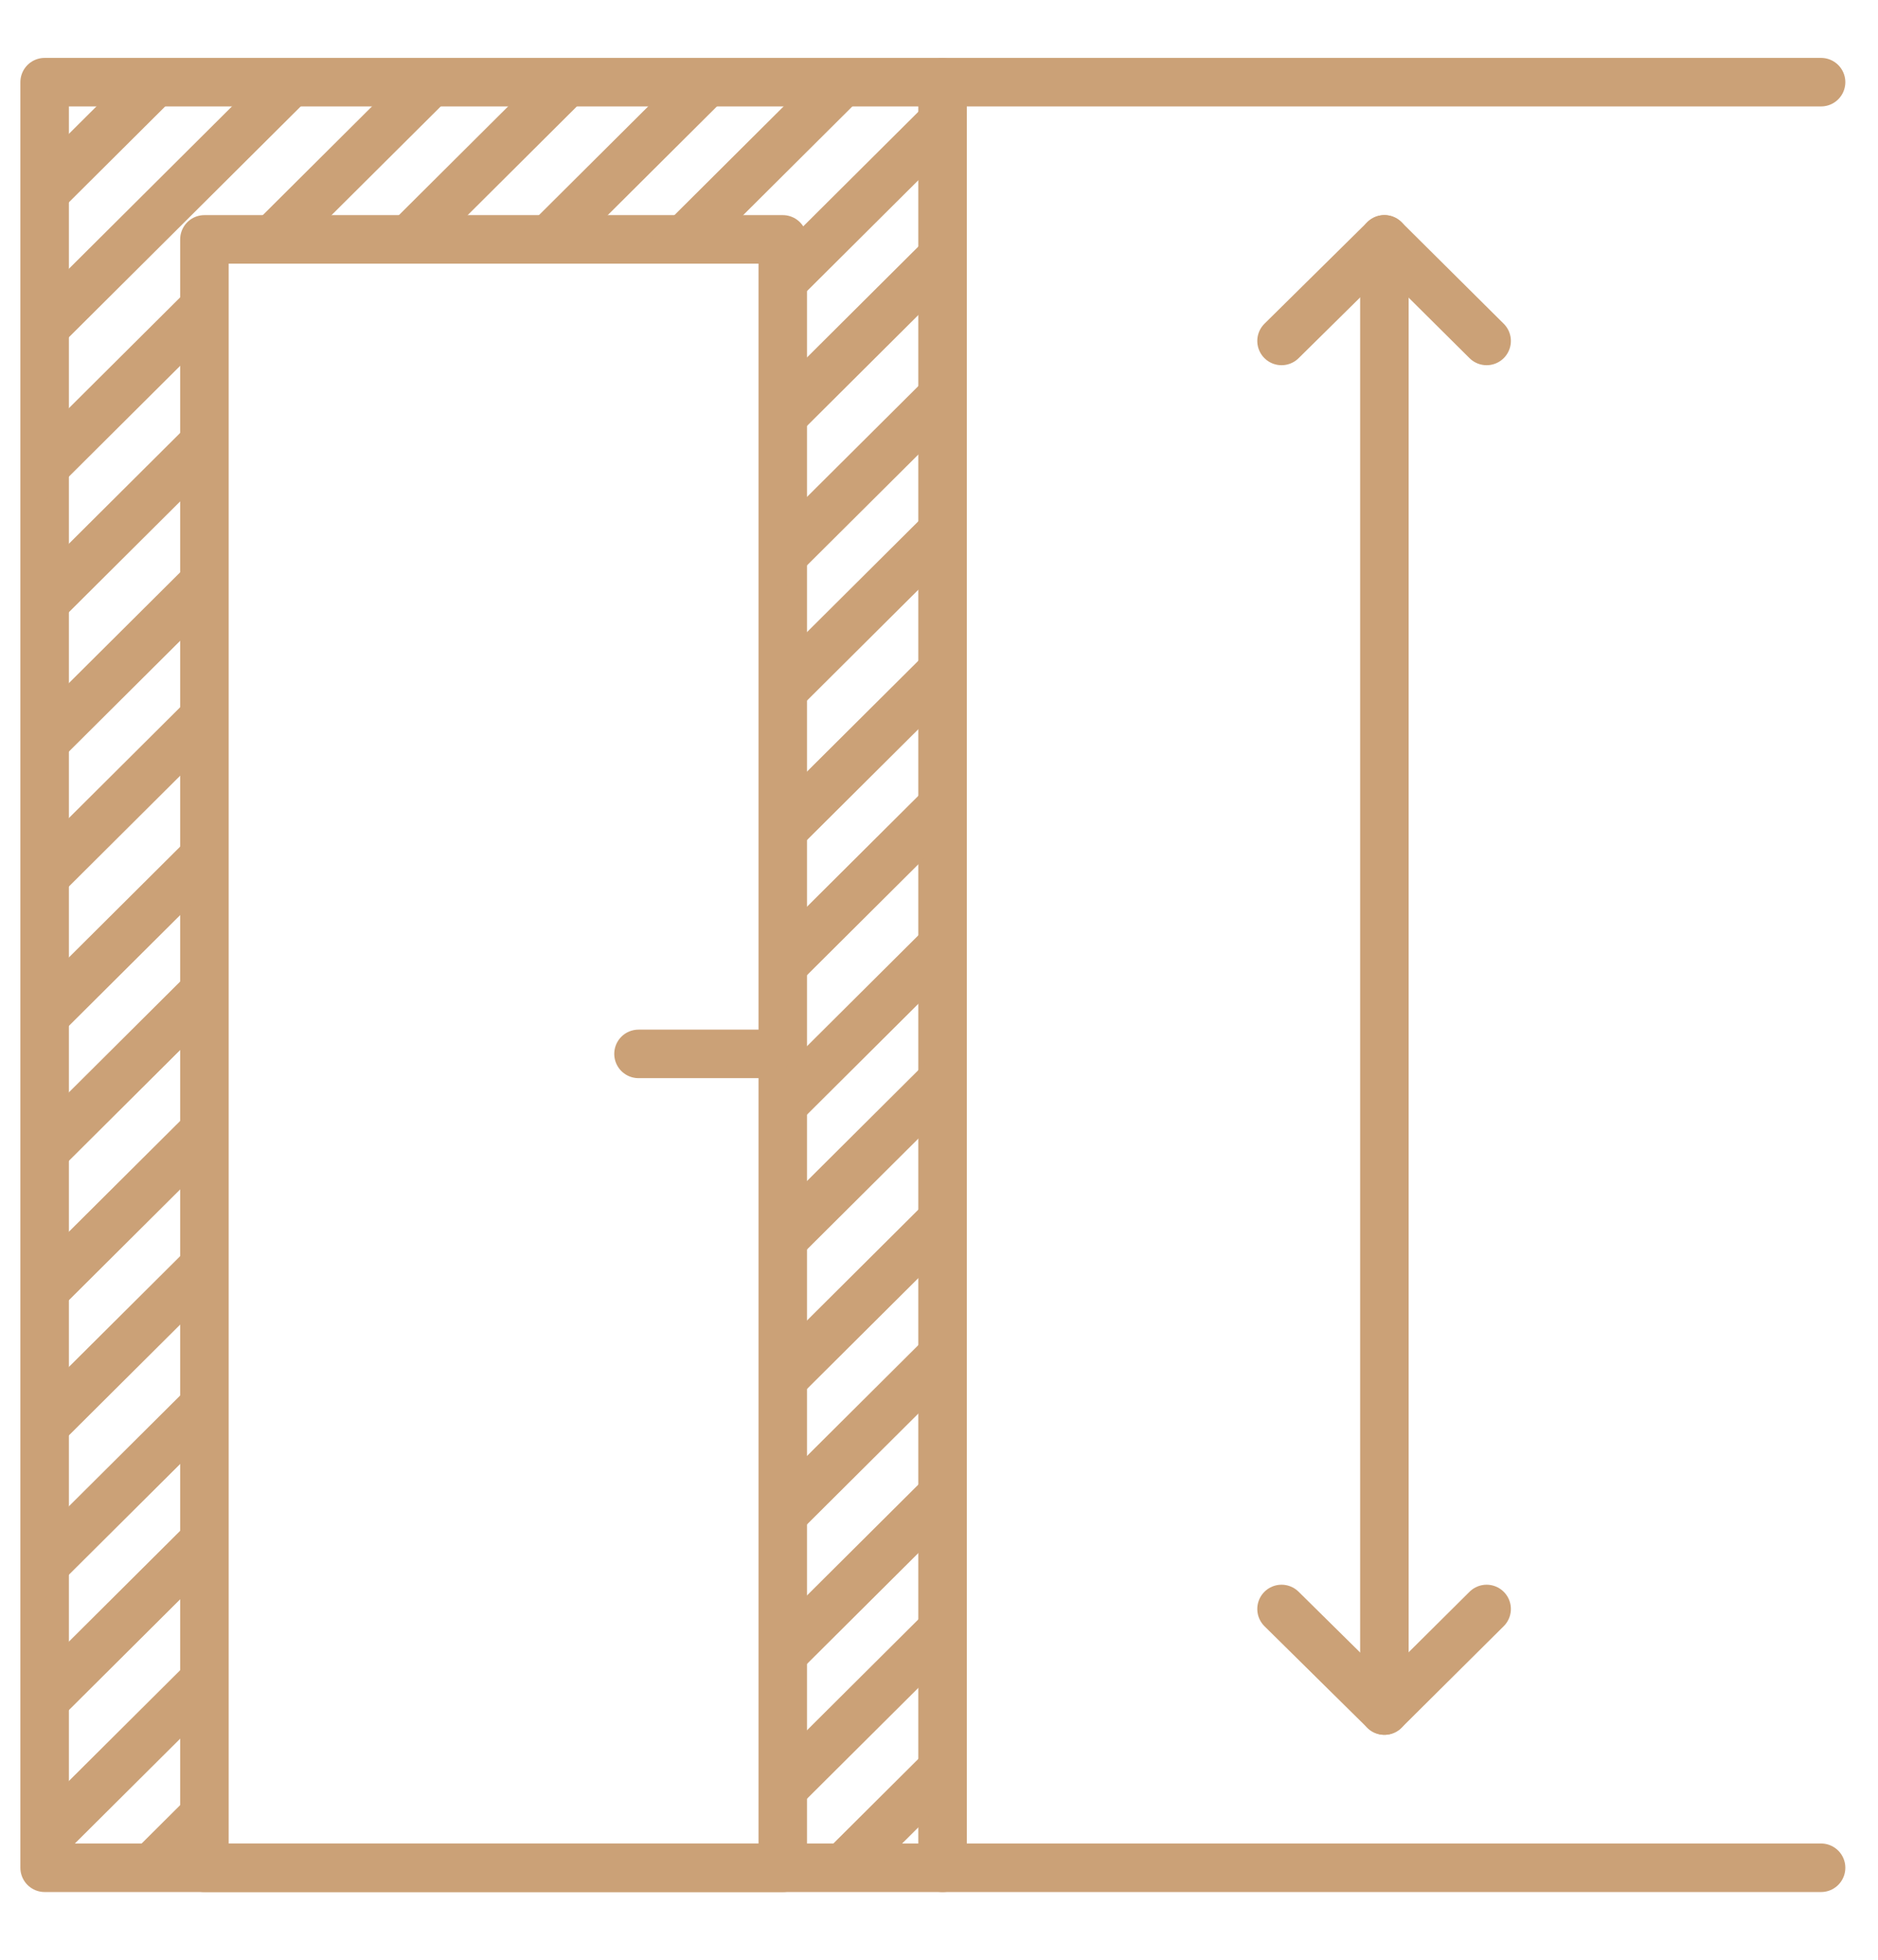
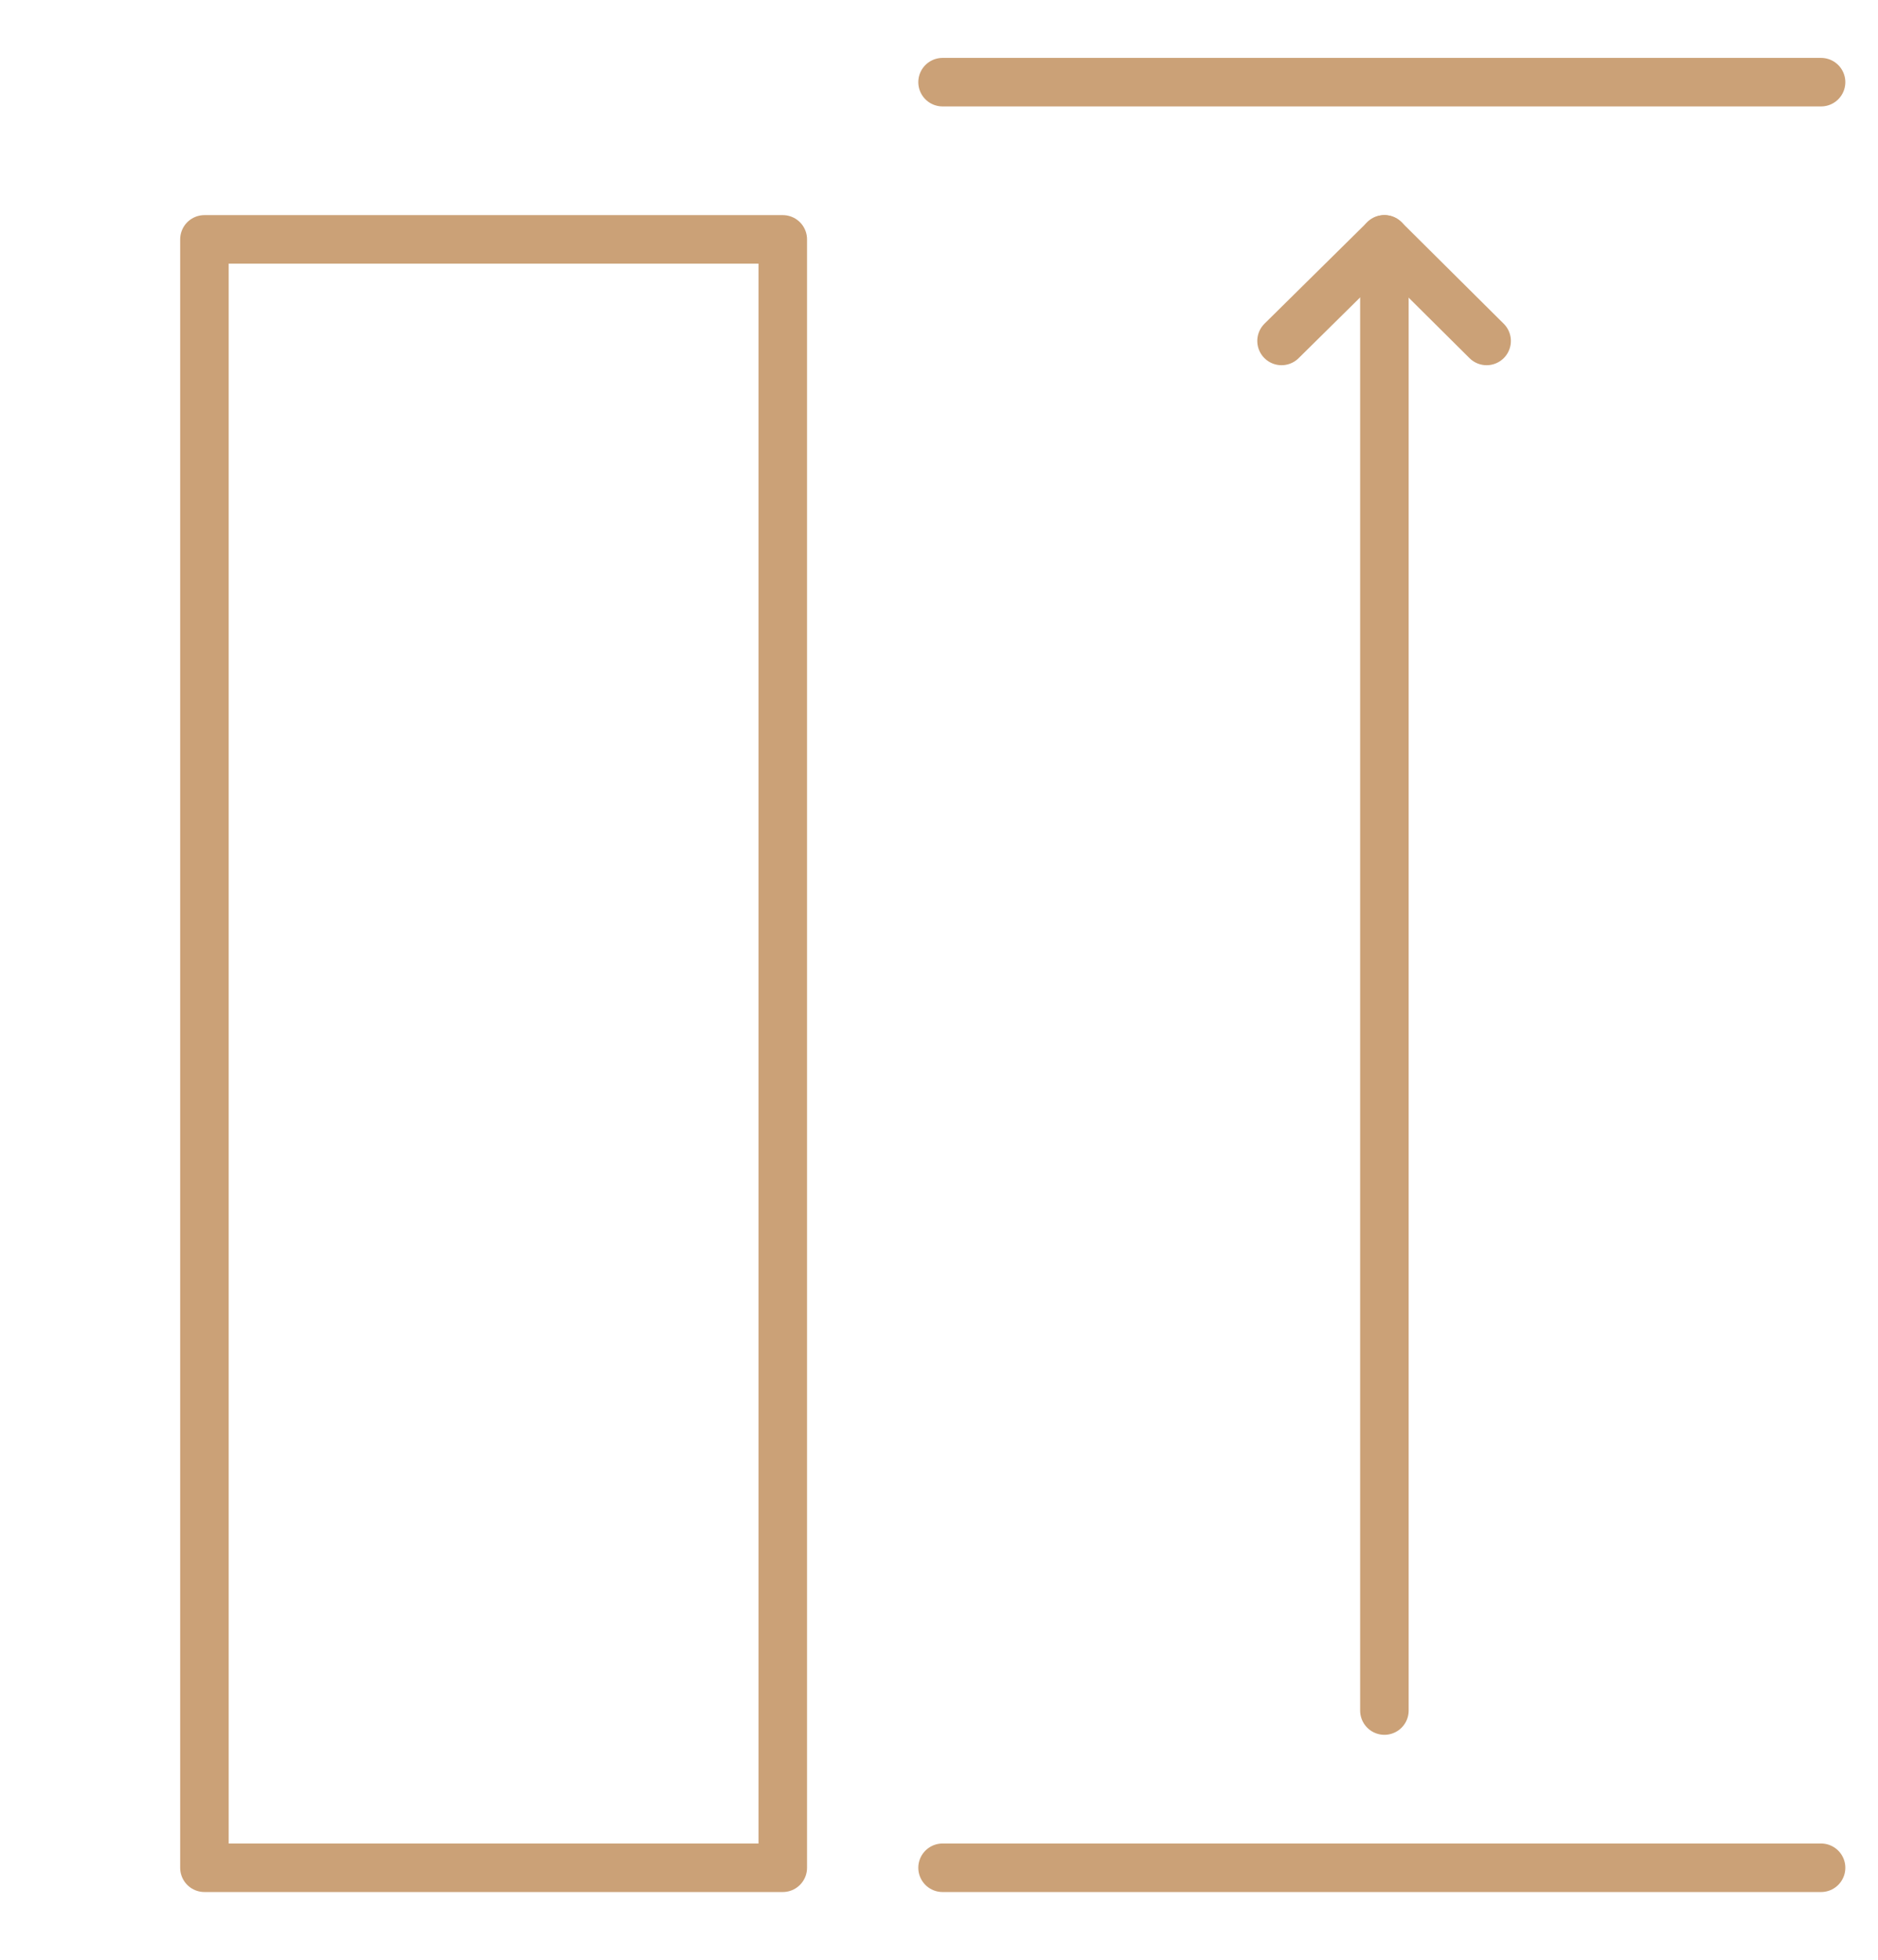
<svg xmlns="http://www.w3.org/2000/svg" id="_Слой_1" data-name="Слой 1" viewBox="0 0 29.03 30.3">
  <defs>
    <style> .cls-1, .cls-2 { fill: none; } .cls-3 { clip-path: url(#clippath-11); } .cls-4 { clip-path: url(#clippath-10); } .cls-5 { clip-path: url(#clippath-15); } .cls-2 { stroke: #cba177; stroke-linecap: round; stroke-linejoin: round; stroke-width: .75px; } .cls-6 { clip-path: url(#clippath-9); } </style>
    <clipPath id="clippath-9">
      <rect class="cls-1" x=".69" y="43.77" width="27.69" height="9.91" />
    </clipPath>
    <clipPath id="clippath-10">
      <rect class="cls-1" x="-55.77" y="-239.38" width="1133.86" height="566.93" />
    </clipPath>
    <clipPath id="clippath-11">
      <polygon class="cls-1" points=".69 1.27 .69 28.87 3.16 28.87 3.16 3.7 12.1 3.7 12.1 28.87 14.57 28.87 14.57 1.27 .69 1.27" />
    </clipPath>
    <clipPath id="clippath-15">
      <path class="cls-1" d="M16.6-24.64c3.11,0,5.63-2.52,5.63-5.63s-2.52-5.62-5.63-5.62v11.25Z" />
    </clipPath>
  </defs>
  <g class="cls-6">
    <path class="cls-2" d="M-18.64,50.46L45.93-14M-14.49,50.46L50.08-14M-10.35,50.46L54.22-14M-6.2,50.46L58.37-14M-2.06,50.46L62.51-14M2.08,50.46L66.65-14M6.23,50.46L70.8-14M10.37,50.46L74.94-14M14.52,50.46L79.09-14M18.66,50.46L83.23-14M22.8,50.46L87.37-14M26.95,50.46L91.52-14M31.09,50.46L95.66-14M35.24,50.46L99.81-14M39.38,50.46L103.95-14M43.52,50.46L108.09-14M47.67,50.46L112.24-14M-18.64,52.56L45.93-11.89M-14.49,52.56L50.08-11.89M-10.35,52.56L54.22-11.89M-6.2,52.56L58.37-11.89M-2.06,52.56L62.51-11.89M2.08,52.56L66.65-11.89M6.23,52.56L70.8-11.89M10.37,52.56L74.94-11.89M14.52,52.56L79.09-11.89M18.66,52.56L83.23-11.89M22.8,52.56L87.37-11.89M26.95,52.56L91.52-11.89M31.09,52.56L95.66-11.89M35.24,52.56L99.81-11.89M39.38,52.56L103.95-11.89M43.52,52.56L108.09-11.89M47.67,52.56L112.24-11.89" />
  </g>
  <g class="cls-4">
    <line class="cls-2" x1="28.15" y1="1.27" x2="14.57" y2="1.27" />
    <line class="cls-2" x1="14.57" y1="28.87" x2="28.15" y2="28.87" />
-     <polyline class="cls-2" points="19.81 24.87 21.4 26.44 22.98 24.87" />
    <polyline class="cls-2" points="22.98 5.27 21.4 3.7 19.81 5.27" />
    <line class="cls-2" x1="21.4" y1="3.7" x2="21.4" y2="26.44" />
    <rect class="cls-2" x="3.16" y="3.7" width="8.94" height="25.17" />
-     <line class="cls-2" x1="12.1" y1="16.29" x2="9.87" y2="16.29" />
-     <rect class="cls-2" x=".69" y="1.27" width="13.88" height="27.6" />
  </g>
  <g class="cls-3">
-     <path class="cls-2" d="M42.49,16.52L-23.93,82.64M42.49,12.28L-23.93,78.4M42.49,8.04L-23.93,74.16M42.49,3.79L-23.93,69.91M42.49-.45L-23.93,65.67M42.49-4.69L-23.93,61.43M42.49-8.94L-23.93,57.18M42.49-13.18L-23.93,52.94M42.49-17.42L-23.93,48.69M42.49-21.67L-23.93,44.45M42.49-25.91L-23.93,40.21M42.49-30.15L-23.93,35.97M42.49-34.4L-23.93,31.72M42.49-38.64L-23.93,27.48M42.49-42.88L-23.93,23.24M42.49-47.13L-23.93,18.99M42.49-51.37L-23.93,14.75M40.32,16.52L-26.09,82.64M40.32,12.28L-26.09,78.4M40.32,8.04L-26.09,74.16M40.32,3.79L-26.09,69.91M40.32-.45L-26.09,65.67M40.32-4.69L-26.09,61.43M40.32-8.94L-26.09,57.18M40.32-13.18L-26.09,52.94M40.32-17.42L-26.09,48.69M40.32-21.67L-26.09,44.45M40.32-25.91L-26.09,40.21M40.32-30.15L-26.09,35.97M40.32-34.4L-26.09,31.72M40.32-38.64L-26.09,27.48M40.32-42.88L-26.09,23.24M40.32-47.13L-26.09,18.99M40.32-51.37L-26.09,14.75" />
-   </g>
+     </g>
  <g class="cls-5">
    <path class="cls-2" d="M-45.95.91L18.54-63.55M-41.81.91L22.68-63.55M-37.68.91L26.82-63.55M-33.54.91L30.96-63.55M-29.4.91L35.1-63.55M-25.26.91L39.24-63.55M-21.12.91L43.38-63.55M-16.98.91L47.52-63.55M-12.84.91L51.65-63.55M-8.7.91L55.79-63.55M-4.56.91L59.93-63.55M-.42.91L64.07-63.55M3.72.91L68.21-63.55M7.86.91L72.35-63.55M11.99.91L76.49-63.55M16.13.91L80.63-63.55M20.27.91L84.77-63.55M-45.95,3.01L18.54-61.44M-41.81,3.01L22.68-61.44M-37.68,3.01L26.82-61.44M-33.54,3.01L30.96-61.44M-29.4,3.01L35.1-61.44M-25.26,3.01L39.24-61.44M-21.12,3.01L43.38-61.44M-16.98,3.01L47.52-61.44M-12.84,3.01L51.65-61.44M-8.7,3.01L55.79-61.44M-4.56,3.01L59.93-61.44M-.42,3.01L64.07-61.44M3.72,3.01L68.21-61.44M7.86,3.01L72.35-61.44M11.99,3.01L76.49-61.44M16.13,3.01L80.63-61.44M20.27,3.01L84.77-61.44" />
  </g>
</svg>